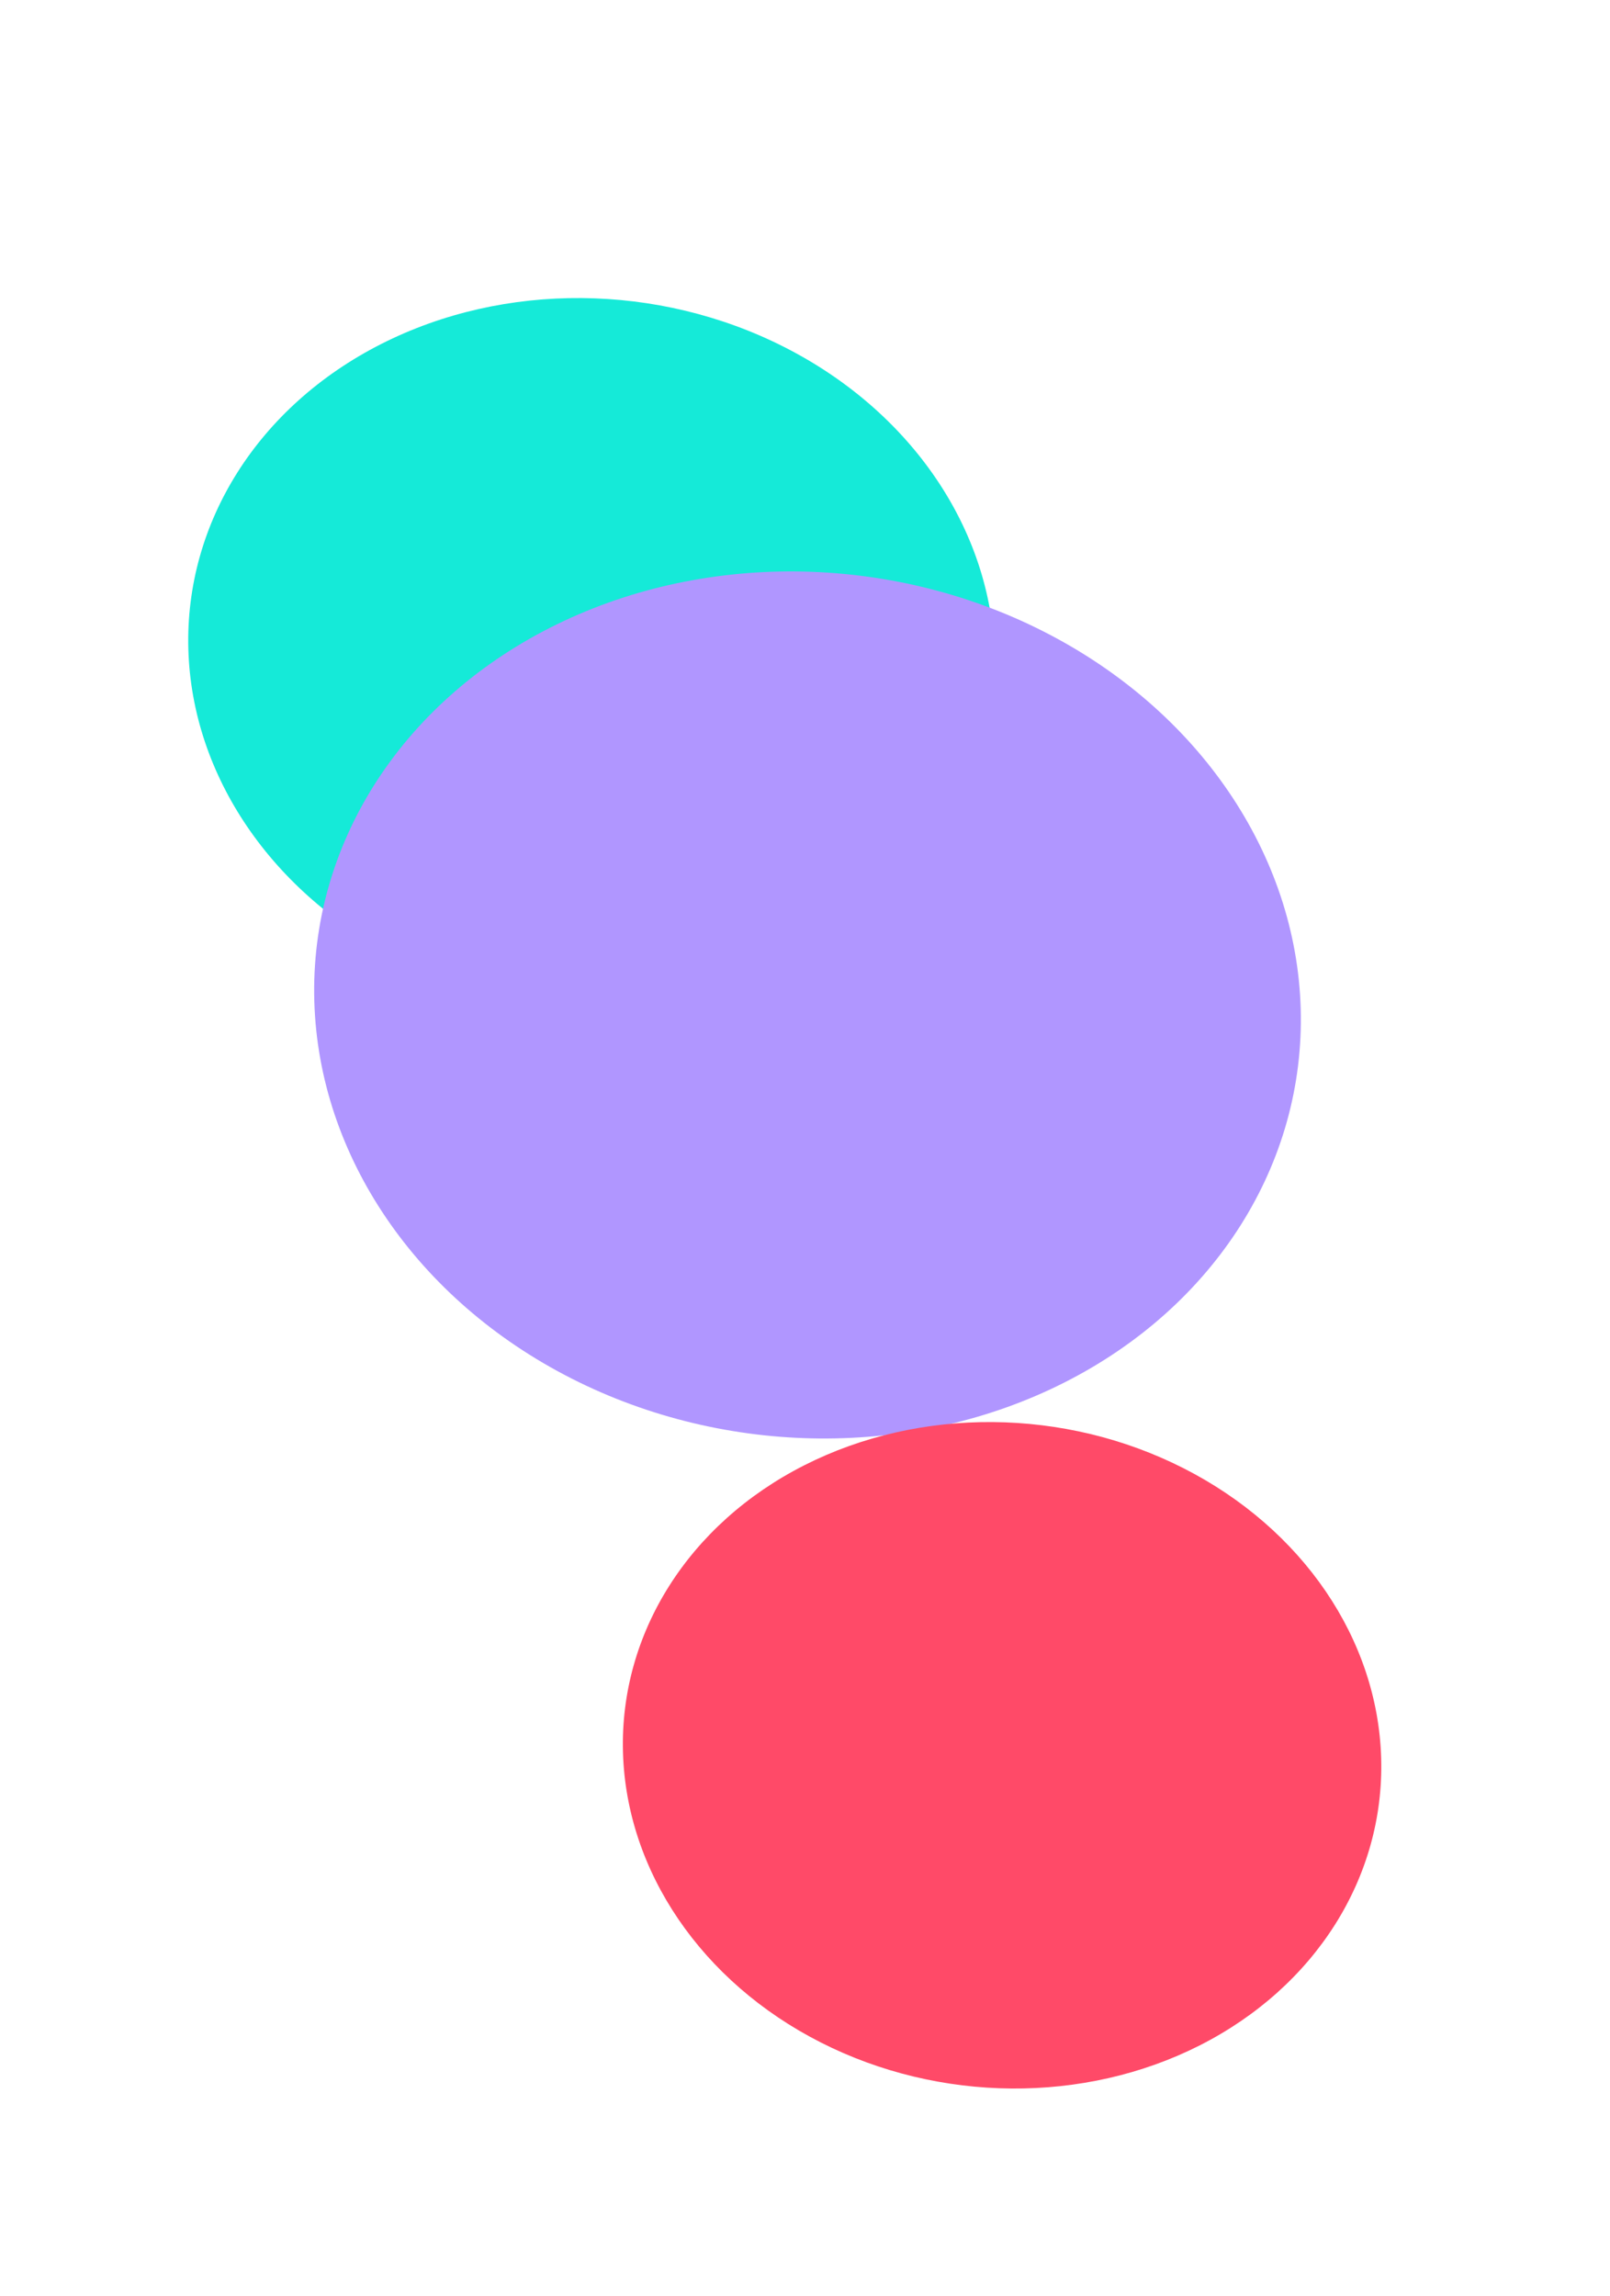
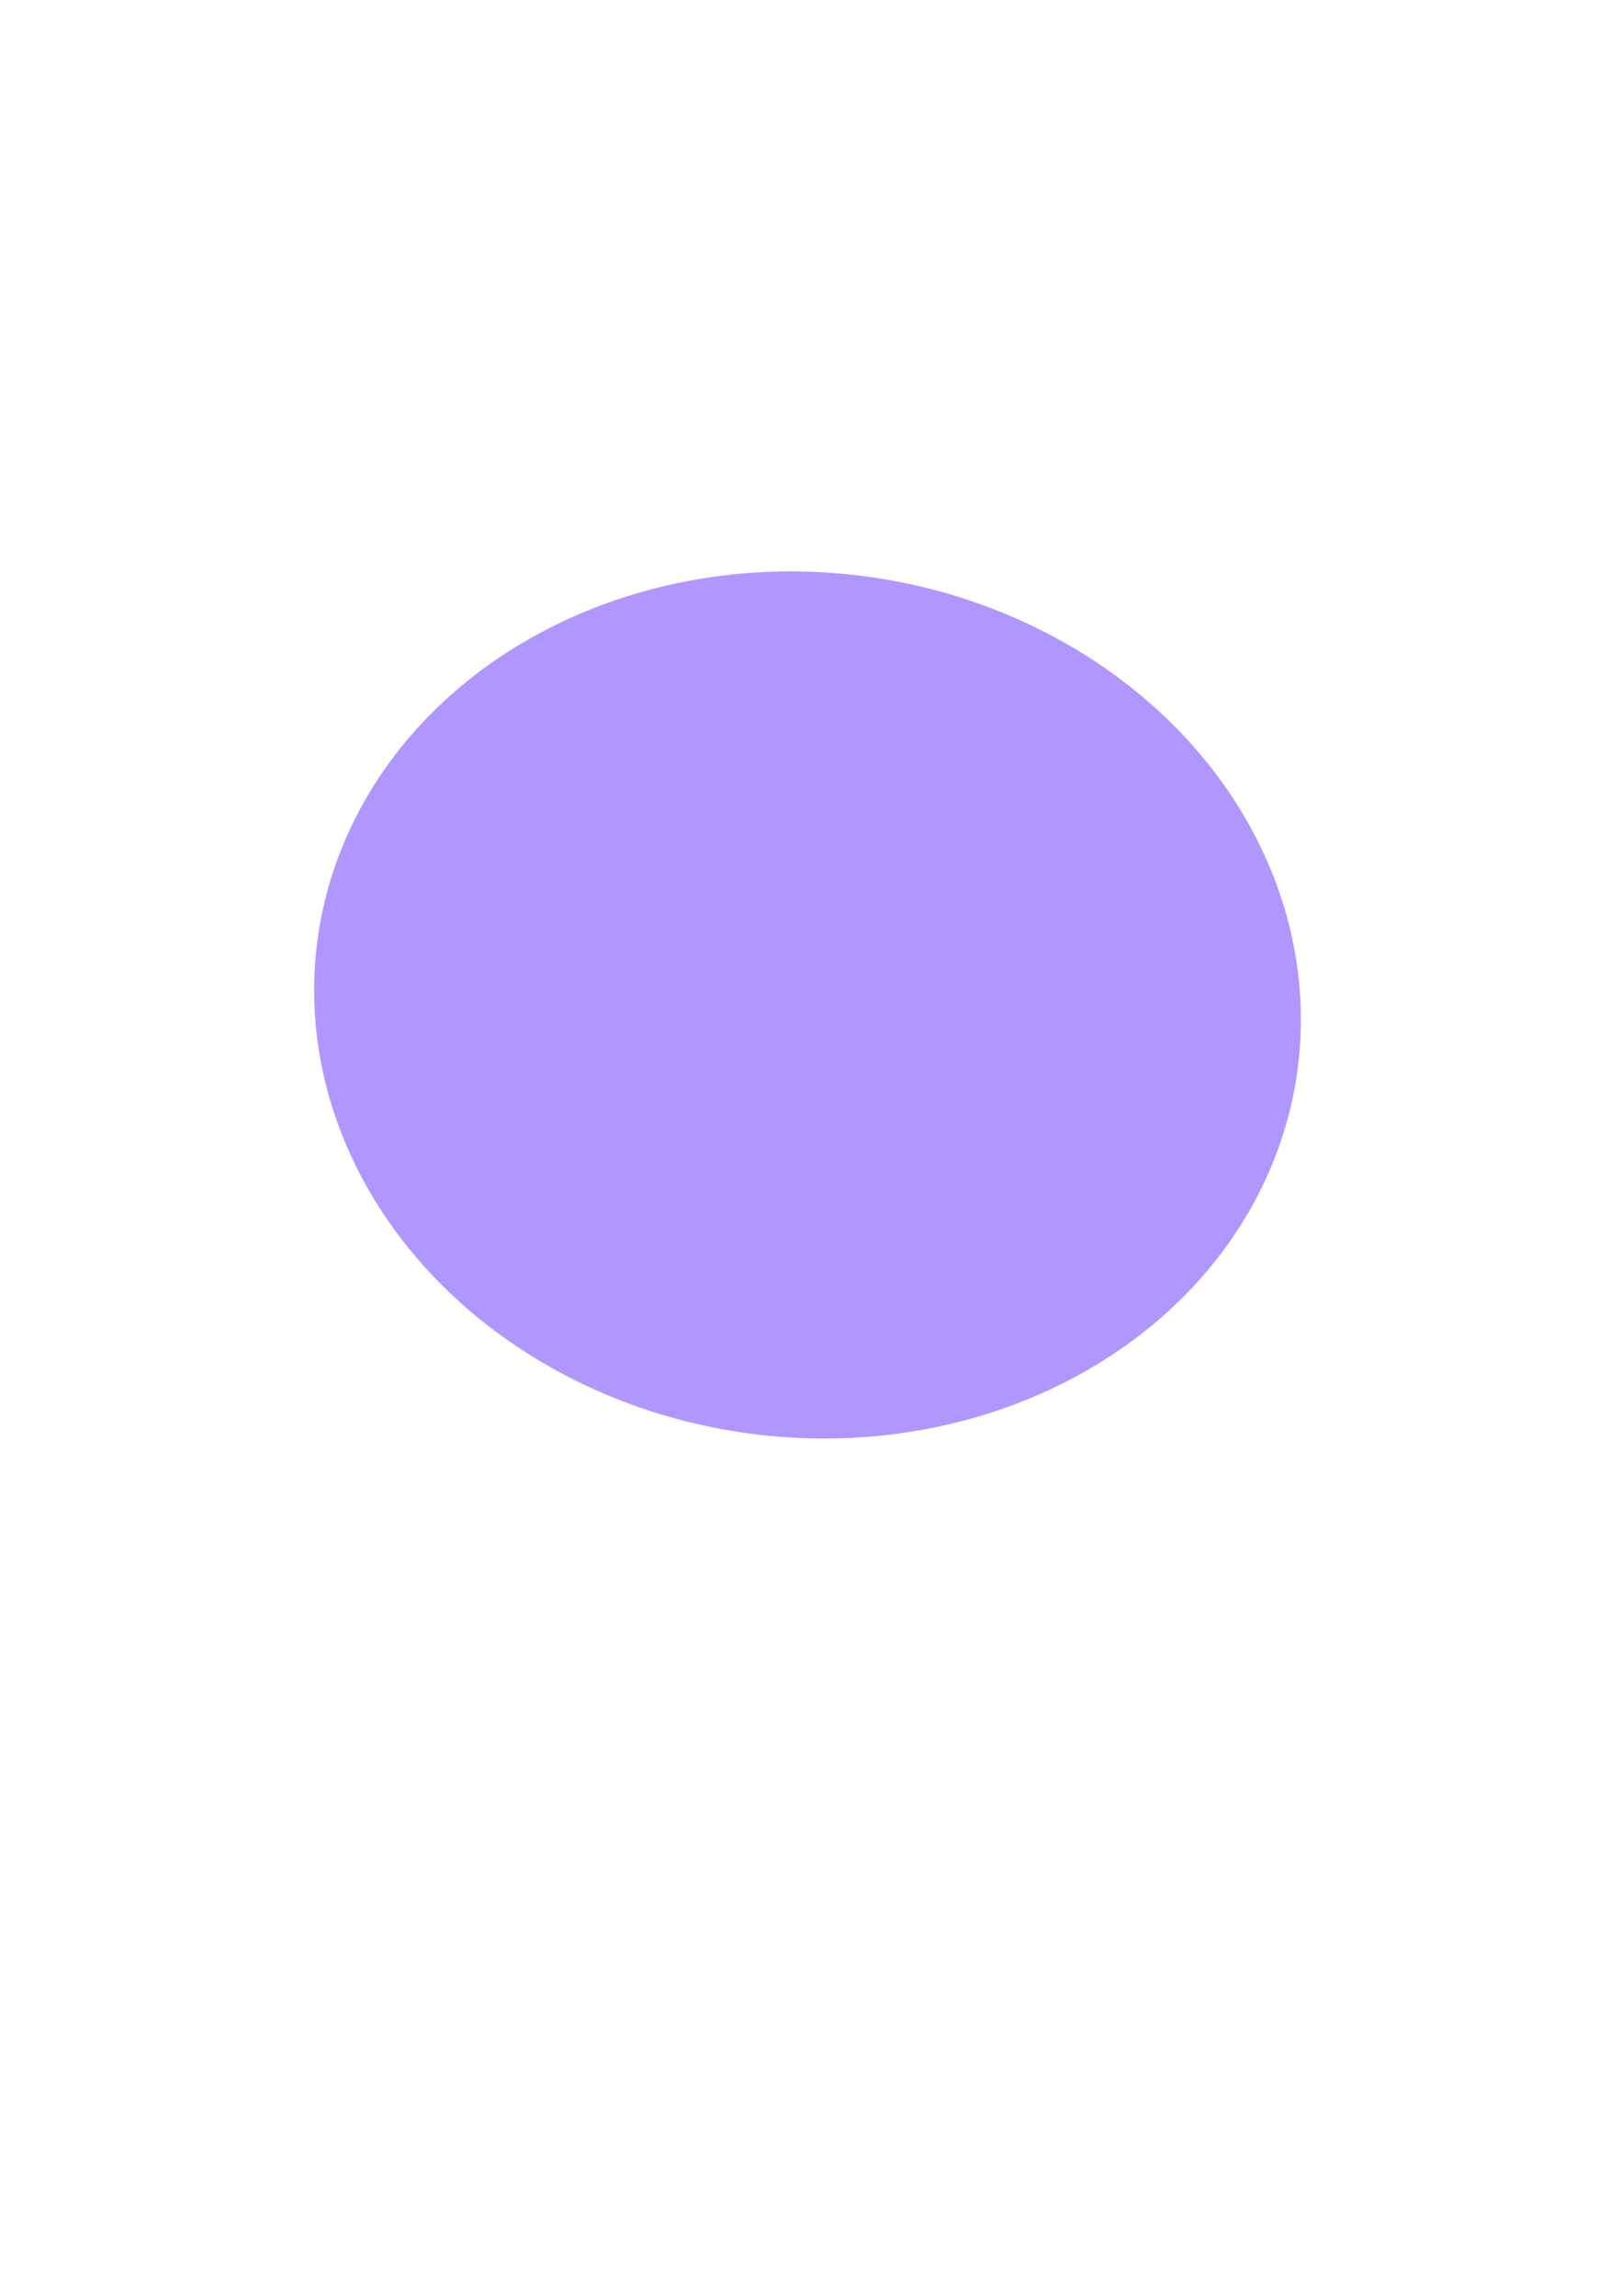
<svg xmlns="http://www.w3.org/2000/svg" width="1920" height="2737" viewBox="0 0 1920 2737" fill="none">
  <mask id="mask0_1210_605" style="mask-type:alpha" maskUnits="userSpaceOnUse" x="0" y="0" width="1920" height="2737">
    <rect width="1920" height="2737" fill="white" />
  </mask>
  <g mask="url(#mask0_1210_605)">
    <g filter="url(#filter0_f_1210_605)">
-       <ellipse cx="480.778" cy="422.456" rx="480.778" ry="422.456" transform="matrix(1 0.008 -0.028 -1 236.449 1196.4)" fill="#15EAD8" />
-     </g>
+       </g>
    <g filter="url(#filter1_f_1210_605)">
      <ellipse cx="588.169" cy="516.82" rx="588.169" ry="516.82" transform="matrix(1 0.008 -0.028 -1 389.297 1710.18)" fill="#B096FF" />
    </g>
    <g filter="url(#filter2_f_1210_605)">
-       <ellipse cx="452.094" cy="397.252" rx="452.094" ry="397.252" transform="matrix(1 0.008 -0.028 -1 754.051 2486.2)" fill="#FF4A68" />
-     </g>
+       </g>
  </g>
  <defs>
    <filter id="filter0_f_1210_605" x="-175.422" y="-44.389" width="1761.82" height="1644.62" filterUnits="userSpaceOnUse" color-interpolation-filters="sRGB">
      <feFlood flood-opacity="0" result="BackgroundImageFix" />
      <feBlend mode="normal" in="SourceGraphic" in2="BackgroundImageFix" result="shape" />
      <feGaussianBlur stdDeviation="200" result="effect1_foregroundBlur_1210_605" />
    </filter>
    <filter id="filter1_f_1210_605" x="-25.227" y="281.584" width="1976.66" height="1833.29" filterUnits="userSpaceOnUse" color-interpolation-filters="sRGB">
      <feFlood flood-opacity="0" result="BackgroundImageFix" />
      <feBlend mode="normal" in="SourceGraphic" in2="BackgroundImageFix" result="shape" />
      <feGaussianBlur stdDeviation="200" result="effect1_foregroundBlur_1210_605" />
    </filter>
    <filter id="filter2_f_1210_605" x="342.887" y="1295.57" width="1704.44" height="1594.23" filterUnits="userSpaceOnUse" color-interpolation-filters="sRGB">
      <feFlood flood-opacity="0" result="BackgroundImageFix" />
      <feBlend mode="normal" in="SourceGraphic" in2="BackgroundImageFix" result="shape" />
      <feGaussianBlur stdDeviation="200" result="effect1_foregroundBlur_1210_605" />
    </filter>
  </defs>
</svg>